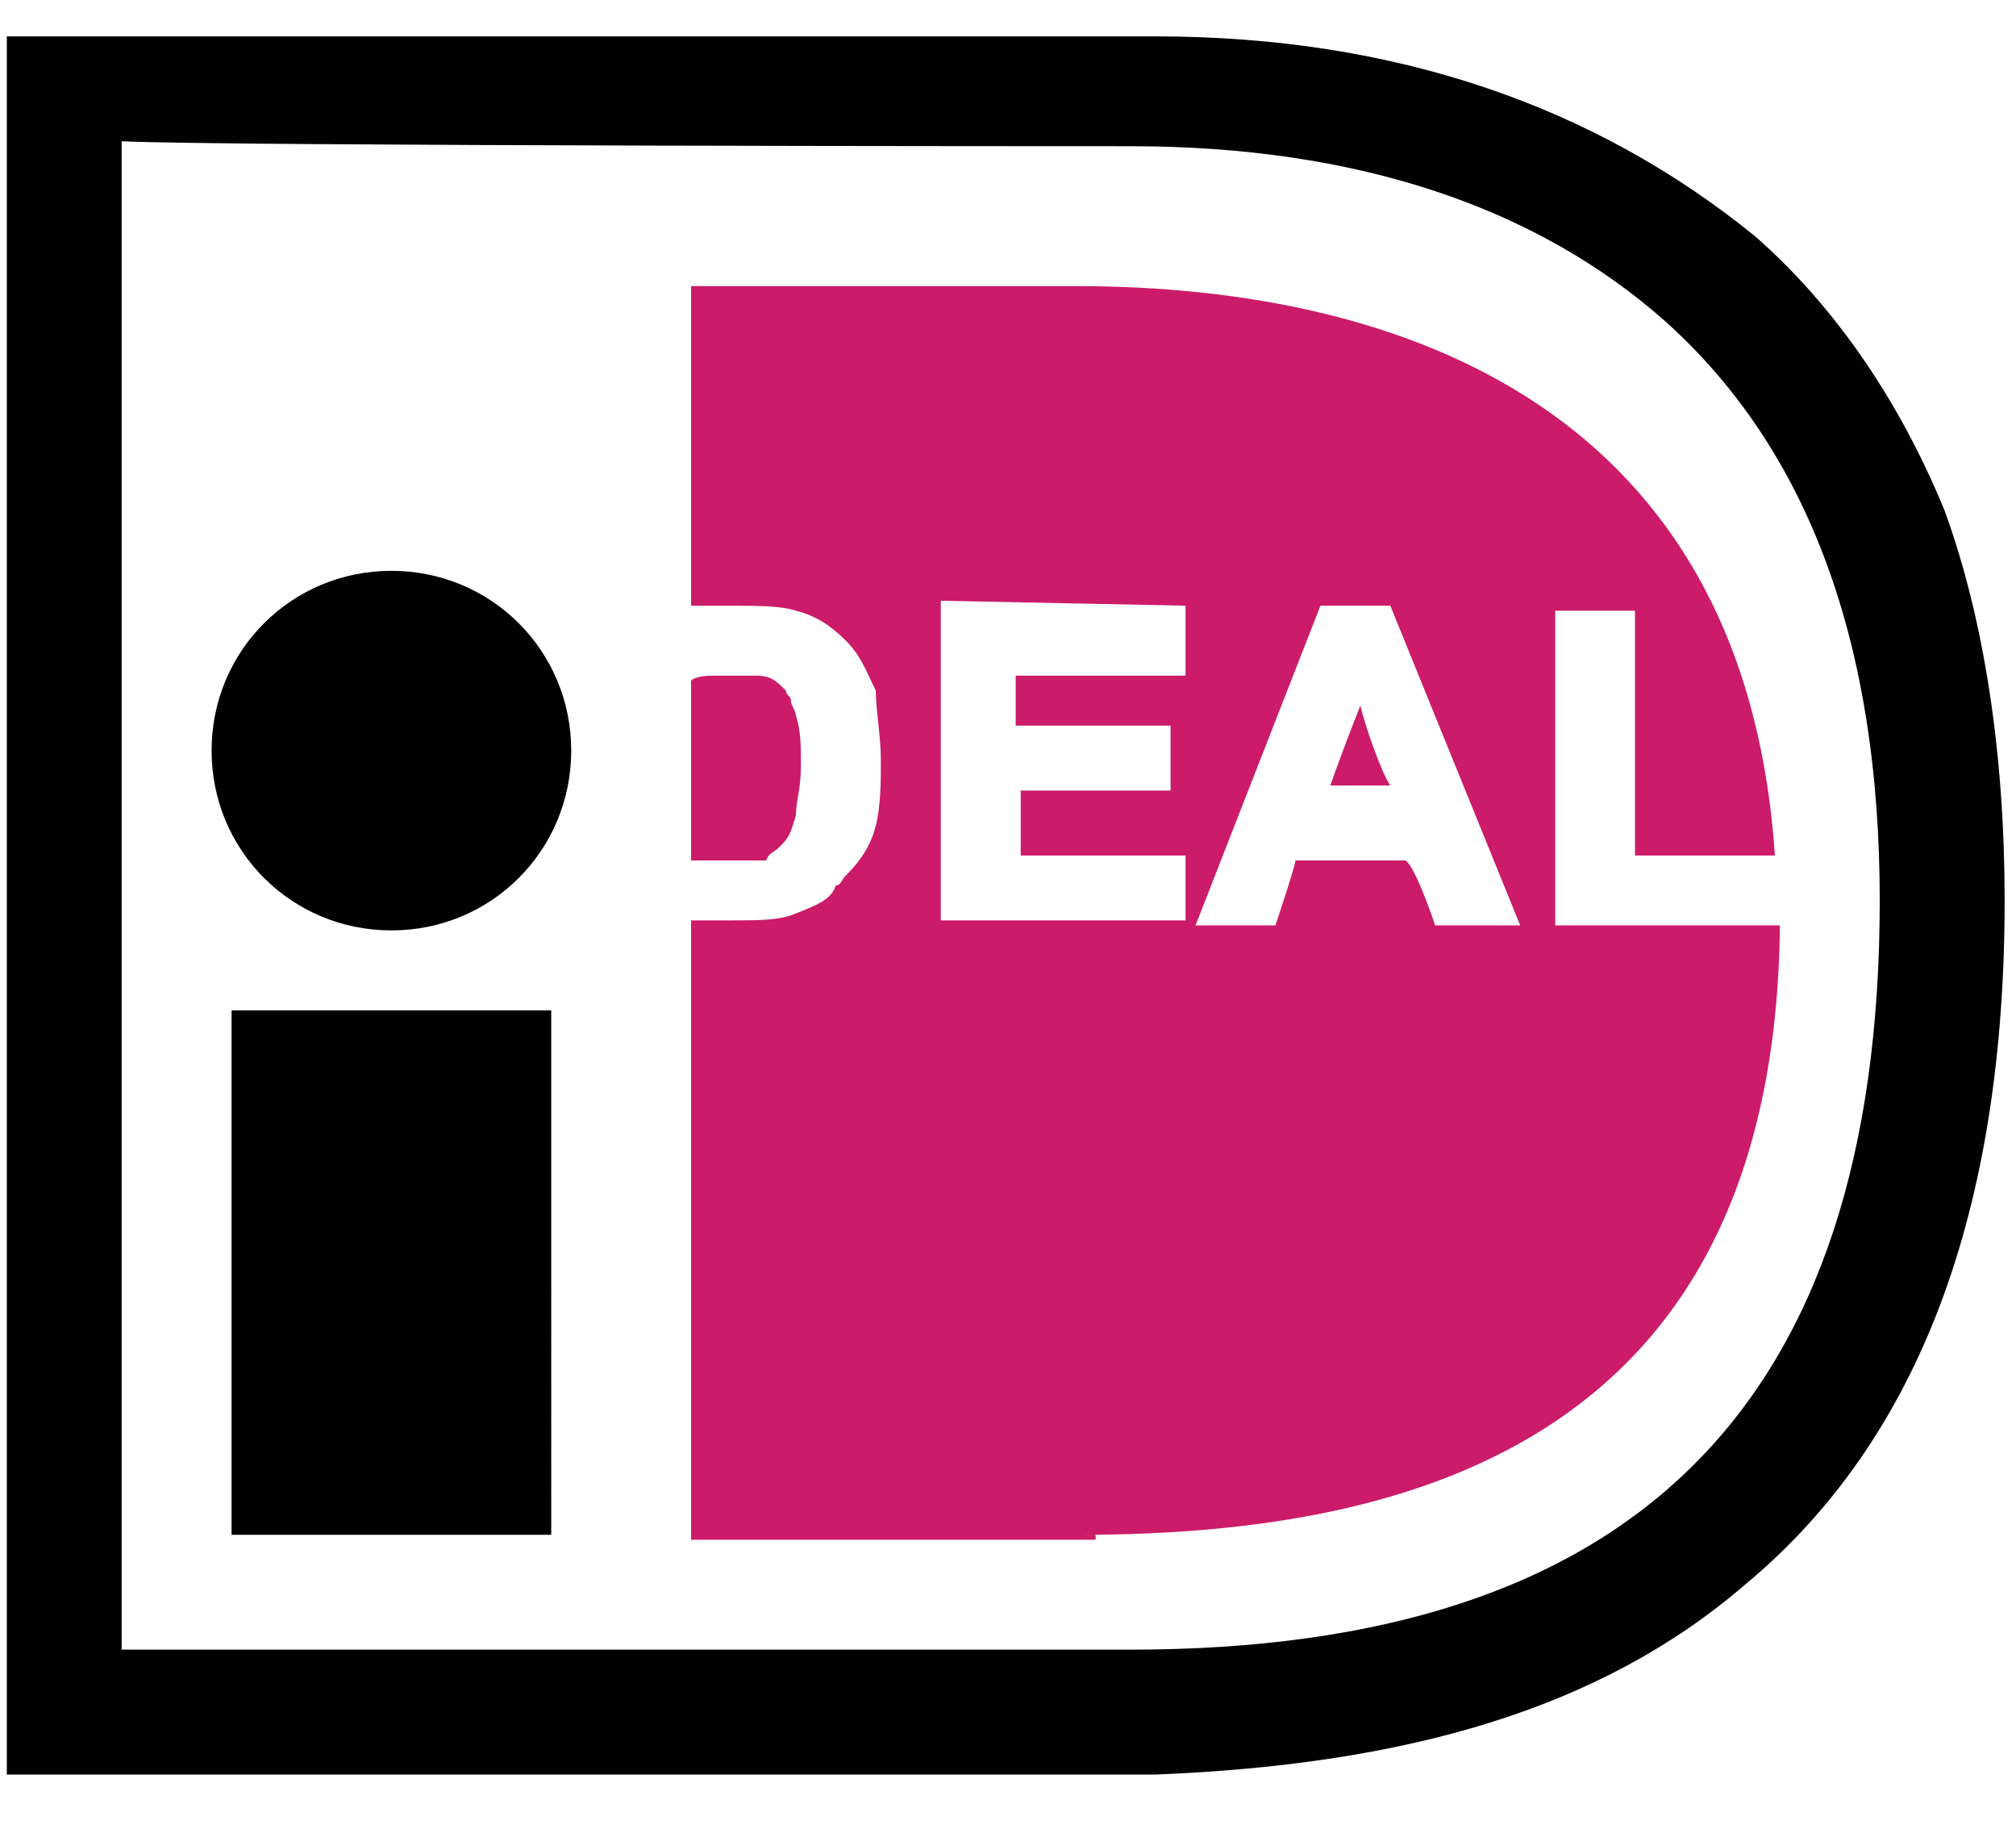
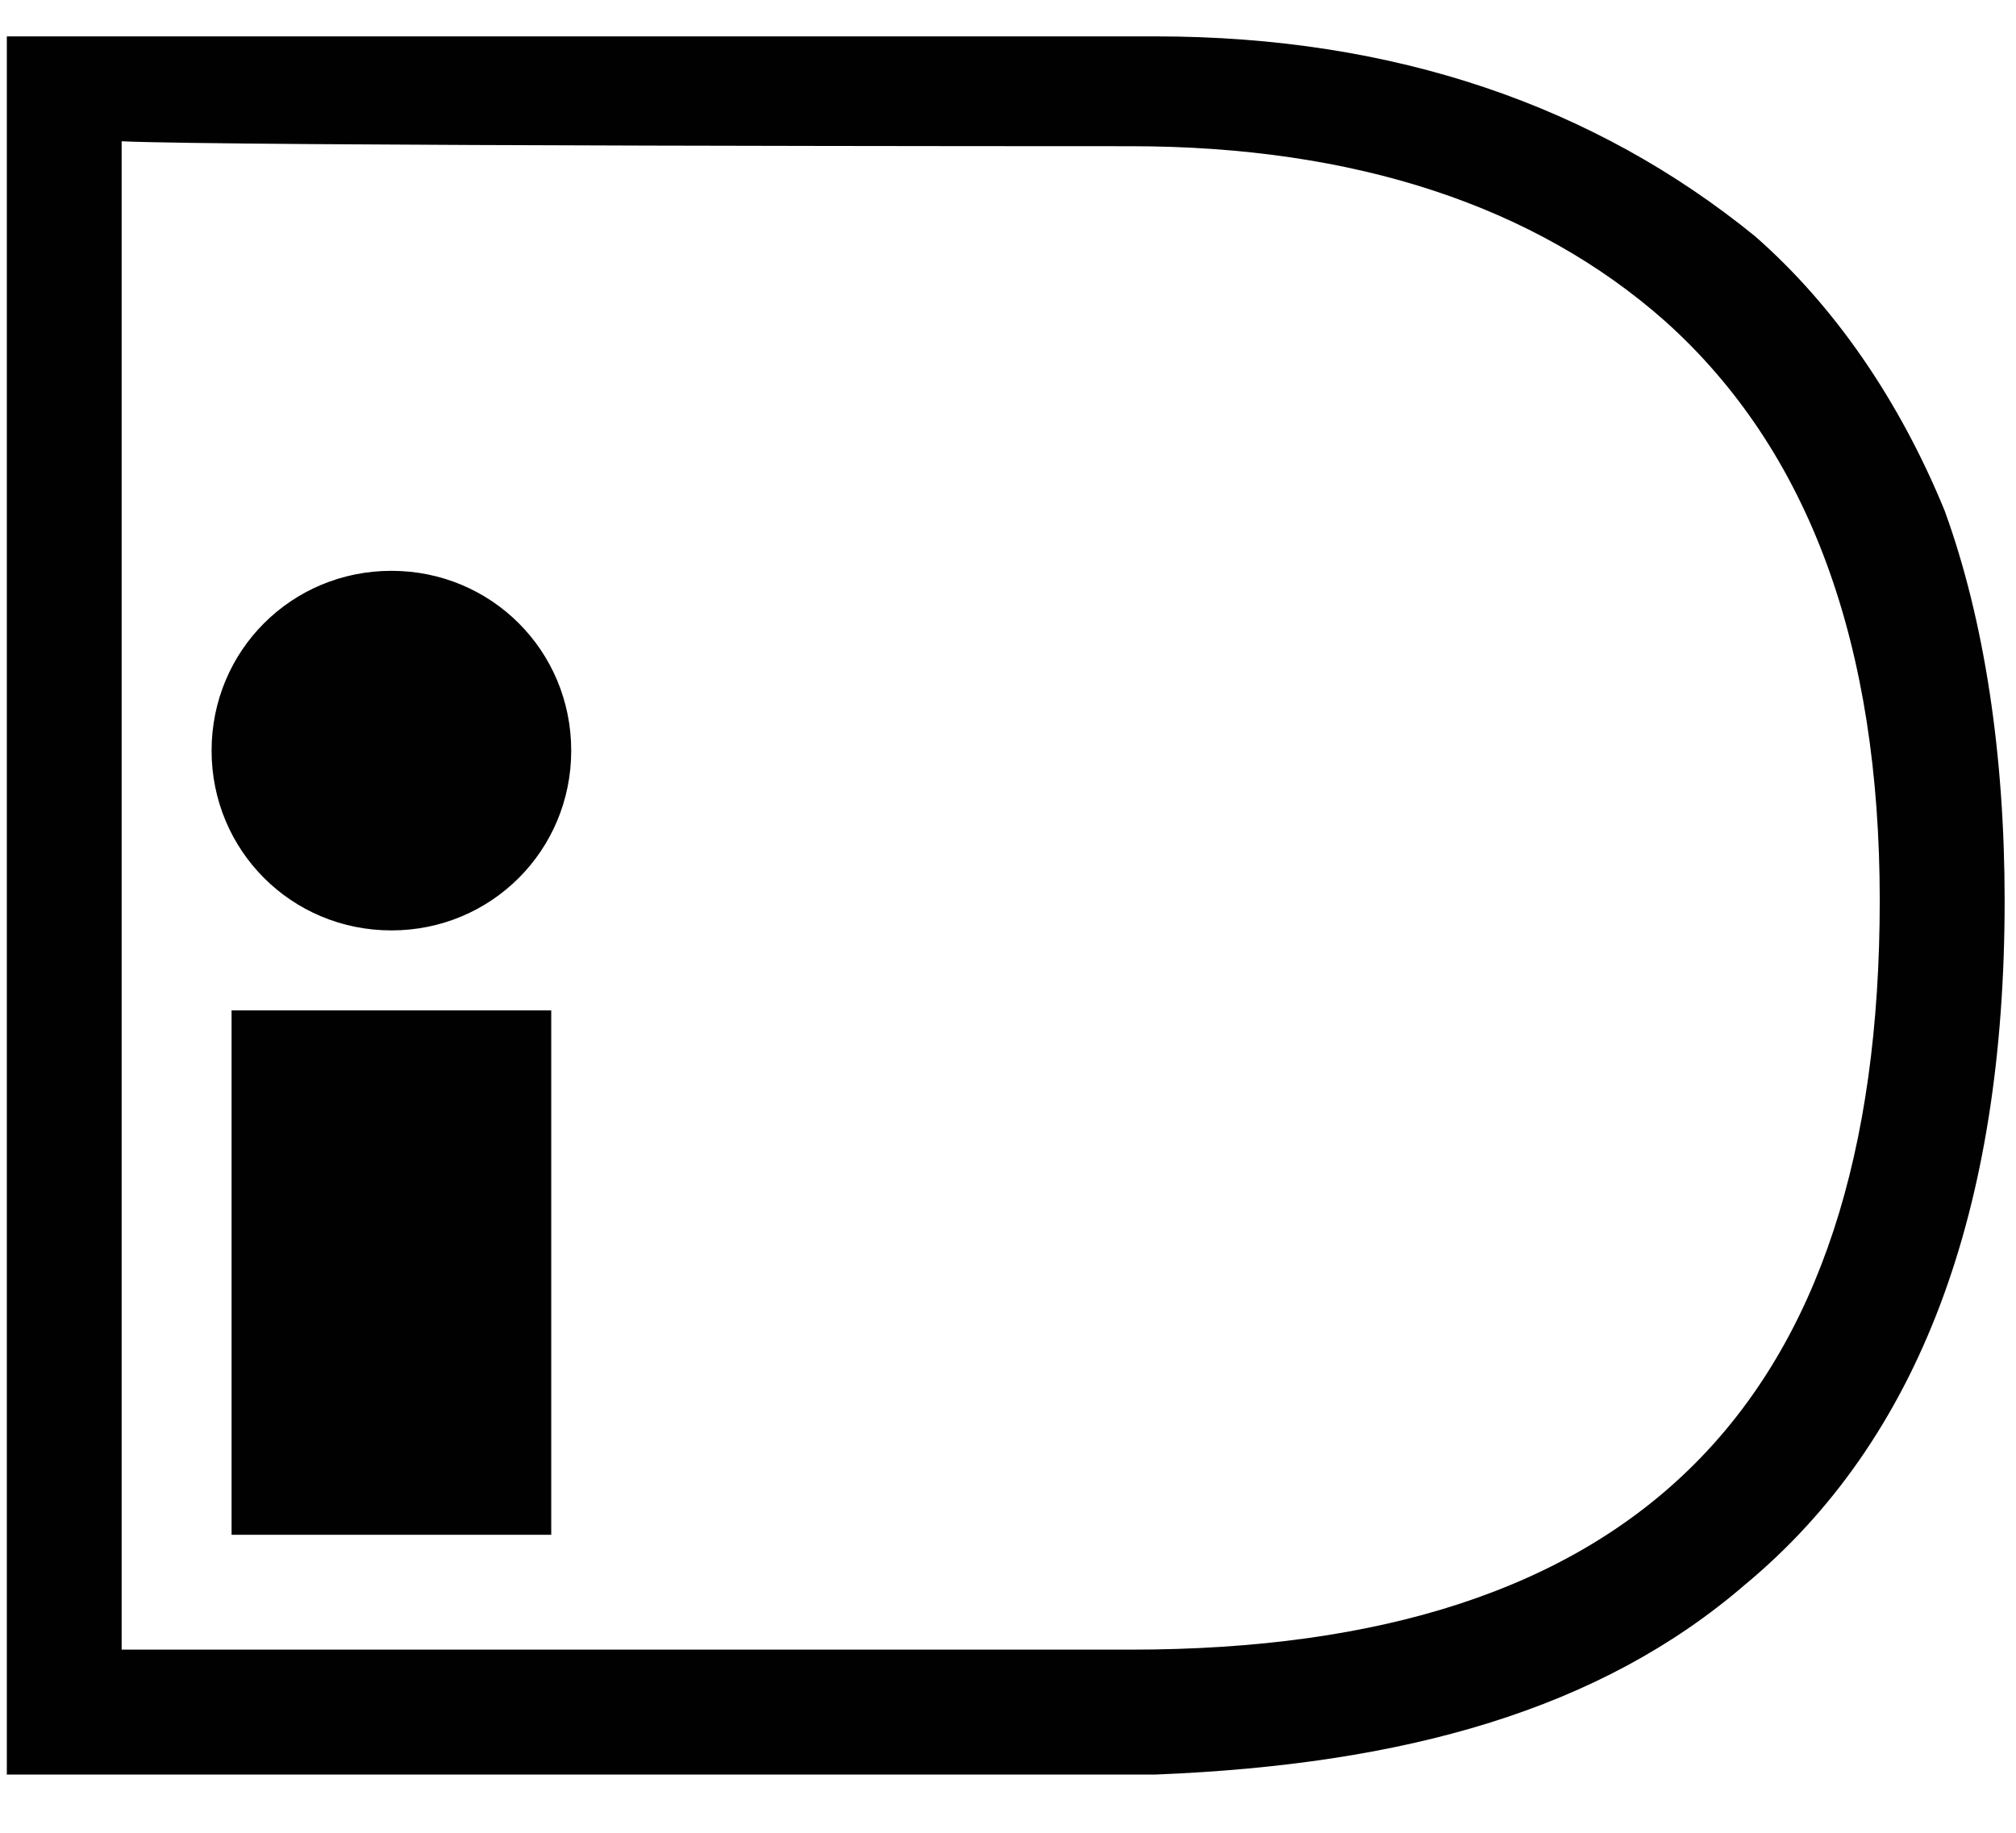
<svg xmlns="http://www.w3.org/2000/svg" version="1.1" x="0px" y="0px" width="44px" height="40px" viewBox="0 0 44 40" enable-background="new 0 0 44 40" xml:space="preserve">
  <path fill="#010101" d="M12.467,16.382c0,2.18-1.744,3.924-3.924,3.924c-2.181,0-3.925-1.744-3.925-3.924   c0-2.181,1.744-3.924,3.925-3.924C10.723,12.458,12.467,14.201,12.467,16.382 M5.054,33.496h6.977V22.05H5.054V33.496    M43.752,19.651c0,6.759-1.854,11.773-5.669,14.936c-3.16,2.725-7.412,3.925-12.862,4.142H0.149V0.794h25.071   c5.233,0,9.594,1.525,13.081,4.359c1.744,1.526,3.161,3.598,4.143,5.996C43.316,13.547,43.752,16.49,43.752,19.651 M41.026,19.651   c0-5.56-1.525-9.811-4.688-12.645C33.505,4.5,29.582,3.191,24.676,3.191c-0.98,0-19.84,0-22.021-0.108v32.92h22.021   C35.684,36.003,41.026,30.662,41.026,19.651" />
-   <path fill="#CC1B69" d="M38.847,20.197h-4.904v-6.868h1.741v5.342h3.054C38.083,8.969,30.671,6.244,23.477,6.244h-8.394v6.976h0.98   c0.437,0,0.982,0,1.309,0.109c0.436,0.109,0.763,0.327,1.09,0.654s0.437,0.654,0.653,1.09c0,0.437,0.11,0.981,0.11,1.526   c0,0.436,0,0.98-0.11,1.417c-0.108,0.436-0.326,0.763-0.653,1.09c-0.108,0.109-0.108,0.218-0.219,0.218   c-0.108,0.327-0.436,0.438-0.98,0.654c-0.327,0.109-0.763,0.109-1.308,0.109h-0.872v13.517h8.83v-0.108h-0.327   C30.999,33.496,38.737,31.315,38.847,20.197 M25.767,14.746h-3.599v1.091h3.38v1.417h-3.271v1.417h3.598v1.417h-5.342v-6.977   l5.342,0.108v1.526H25.767z M31.324,20.197c0,0-0.436-1.308-0.653-1.418h-2.397c0,0.11-0.438,1.418-0.438,1.418h-1.743l2.726-6.978   h1.525l2.835,6.978H31.324 M19.007,16.709c0-0.546,0-0.981-0.108-1.418C19.007,15.728,19.007,16.163,19.007,16.709 M29.689,15.4   c0.109,0.437,0.438,1.418,0.654,1.744h-1.309C29.145,16.818,29.472,15.946,29.689,15.4 M16.718,18.779h-1.635v-3.924   c0.109-0.109,0.436-0.109,0.436-0.109H16.5c0.327,0,0.436,0.109,0.654,0.327c0,0.109,0.108,0.109,0.108,0.218   c0,0.109,0.109,0.219,0.109,0.327c0.109,0.328,0.109,0.654,0.109,1.091c0,0.545-0.109,0.763-0.109,1.09   c-0.109,0.327-0.109,0.436-0.326,0.653C16.827,18.671,16.827,18.562,16.718,18.779" />
</svg>